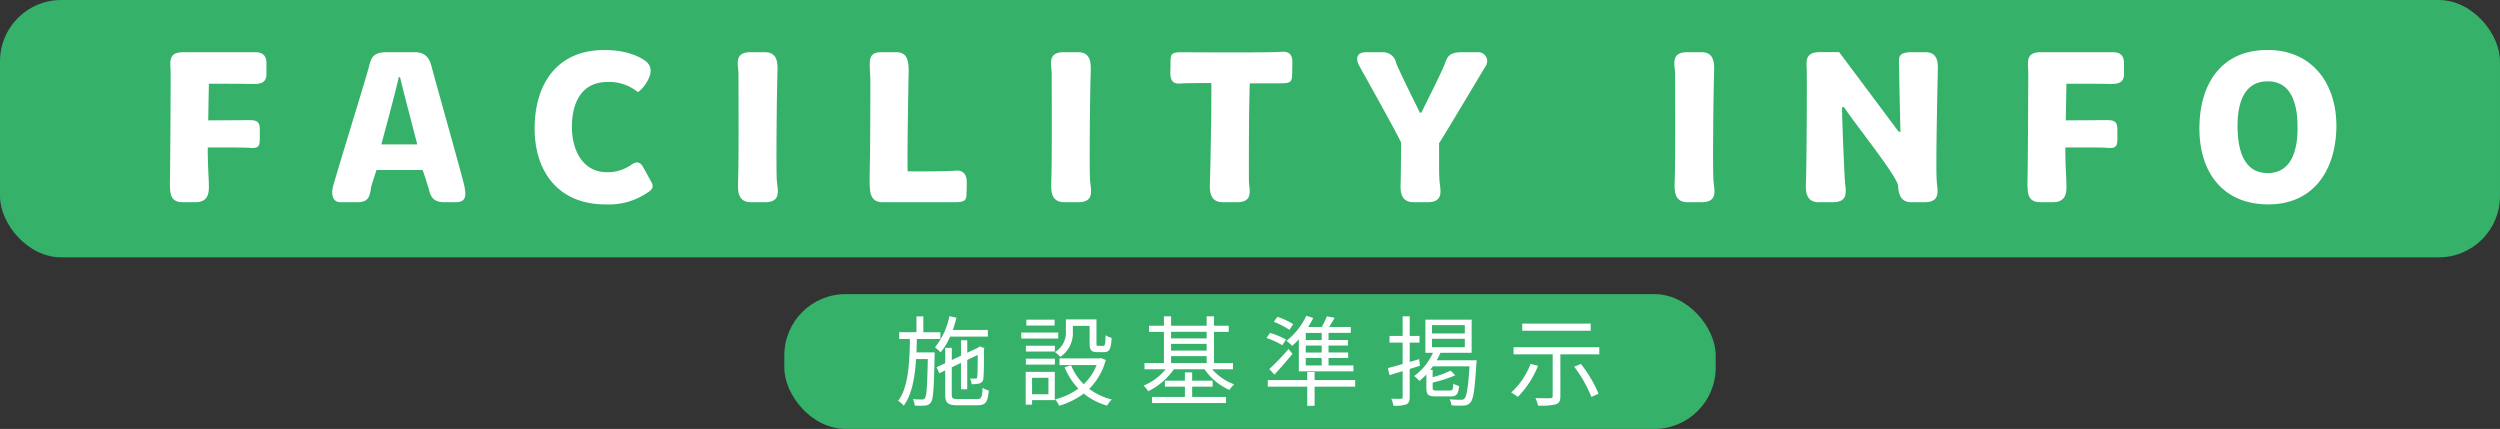
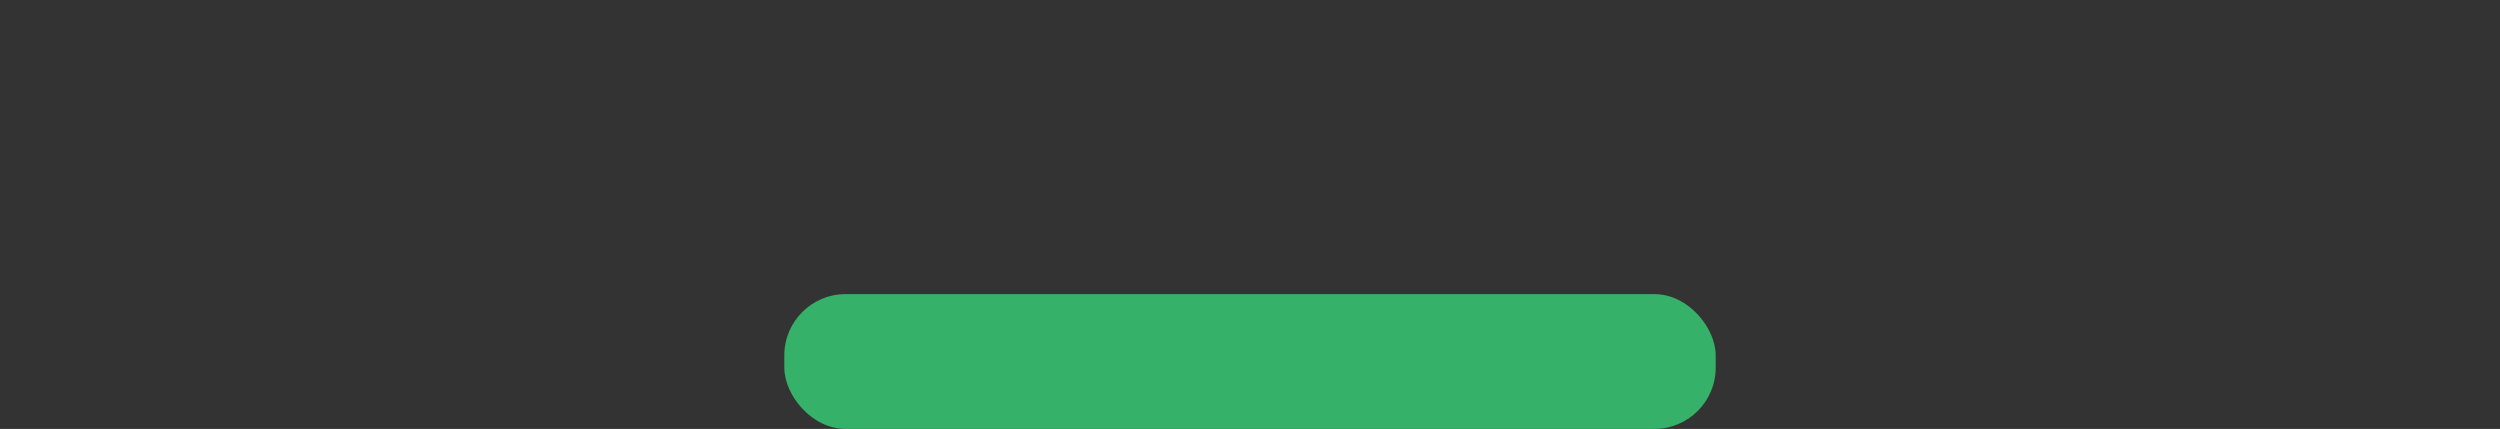
<svg xmlns="http://www.w3.org/2000/svg" width="408" height="70" viewBox="0 0 408 70">
  <rect x="0" y="0" width="408" height="70" fill="#333333" stroke="none" />
  <g id="mv_ttl" transform="translate(-756 -130)">
-     <rect id="長方形_1755" data-name="長方形 1755" width="408" height="42" rx="10" transform="translate(756 130)" fill="#35b169" />
    <rect id="長方形_1756" data-name="長方形 1756" width="152" height="22" rx="10" transform="translate(884 178)" fill="#35b169" />
    <g id="img-medical-mvtext" transform="translate(176 -170)">
-       <path id="パス_1461" data-name="パス 1461" d="M-176.256-2.484c.036,1.44.324,2.484,2.088,2.484h2.052c1.476,0,2.2-.72,2.2-2.34.036-1.116-.18-3.276-.18-6.588,2.124,0,6.012-.036,7.056.072,1.116.072,1.44-.252,1.44-1.44v-1.476c0-1.152-.252-1.62-1.62-1.62-1.548,0-5.112.036-6.8.036l.108-5.976c2.052,0,5.4,0,7.344.036,1.332,0,2.052-.36,2.052-1.62v-1.728c0-1.116-.432-1.836-1.872-1.836H-174.06c-2.664,0-2.088,1.656-2.088,3.528,0,.972-.036,11.52-.108,16.6C-176.256-3.564-176.292-2.916-176.256-2.484ZM-148.428,0h2.772c1.728,0,2.016-.864,2.2-2.376.072-.324.432-1.44.9-2.88h7.524c.5,1.332.792,2.484.972,2.952.216.756.36,2.3,2.484,2.3h1.98c1.836,0,1.656-1.332,1.332-2.844-.54-2.268-4.968-17.928-5.292-19.26-.36-1.368-.936-2.376-2.844-2.376h-4.464c-2.34,0-2.592,1.008-2.952,2.484-.324,1.332-4.788,15.732-5.8,19.3C-149.976-1.4-149.8,0-148.428,0Zm6.66-9.432c1.152-4.248,2.484-9.252,2.844-10.98h.216c.324,1.476,1.656,6.552,2.808,10.98Zm25.02-2.808C-116.82-5.04-112.9.36-105.192.36a11.254,11.254,0,0,0,7.2-2.16c.792-.612.5-1.152.108-1.836l-1.152-2.088c-.612-1.116-1.368-.792-1.98-.36a6.636,6.636,0,0,1-3.96,1.188c-3.708,0-5.688-3.312-5.688-7.38,0-4.032,1.62-7.344,5.8-7.344A7.363,7.363,0,0,1-99.9-17.964a4.916,4.916,0,0,0,1.44-1.62c1.224-1.98.432-2.952-.18-3.456-.684-.5-2.772-1.8-6.732-1.8C-113.04-24.84-116.676-19.368-116.748-12.24Zm33.192,9.108C-83.592-1.764-83.556,0-81.432,0h2.268c2.772,0,2.052-2.052,1.944-3.528-.144-2.16,0-14.868.108-17.856.036-1.368,0-3.1-2.088-3.1h-2.3c-2.772,0-2.016,2.052-1.98,3.528C-83.484-18.324-83.412-6.588-83.556-3.132Zm21.528.864c.072,1.116.4,2.268,2.052,2.268H-48.1c1.584,0,1.872-.36,1.836-1.512.036-.612.036-1.188.036-1.8,0-1.188-.576-1.98-1.872-1.836-1.08.108-5.364.144-7.776.108-.072-3.672.108-12.2.144-15.264a16.94,16.94,0,0,0,0-1.944c-.108-1.08-.36-2.232-2.016-2.232h-2.412c-1.4,0-1.764.576-1.872,1.4-.072,1.152.072,2.2.072,3.276,0,2.592,0,10.62-.108,15.048C-62.064-3.708-62.1-2.808-62.028-2.268Zm29.592-.864C-32.472-1.764-32.436,0-30.312,0h2.268c2.772,0,2.052-2.052,1.944-3.528-.144-2.16,0-14.868.108-17.856.036-1.368,0-3.1-2.088-3.1h-2.3c-2.772,0-2.016,2.052-1.98,3.528C-32.364-18.324-32.292-6.588-32.436-3.132ZM-6.552-3.1C-6.588-1.728-6.516,0-4.428,0h2.3C.648,0-.144-2.052-.18-3.528c0-.864-.036-10.908.144-15.876H5.04c1.584,0,1.8-.252,1.836-1.4l.036-1.872c.036-1.188-.324-1.944-1.656-1.872-2.556.18-16.38.072-16.38.072-1.584,0-1.836.252-1.836,1.4L-13-21.1c0,1.224.4,1.836,1.692,1.728.612-.072,3.924-.072,5-.072C-6.264-15.336-6.48-4.392-6.552-3.1Zm31.14-.036C24.516-1.764,24.588,0,26.712,0H28.98c2.772,0,2.052-2.052,1.944-3.528-.108-1.188-.036-5-.072-6.084,1.188-1.836,6.7-11.124,7.632-12.636a1.456,1.456,0,0,0-1.152-2.232H34.668c-1.944,0-2.412.576-2.772,1.62-.432,1.3-2.988,6.3-3.924,8.244H27.72c-.792-1.656-3.1-6.228-3.852-8.028a2.184,2.184,0,0,0-2.232-1.836H18.972c-2.052,0-1.476,1.656-1.116,2.268.576,1.044,5.652,10.08,6.8,12.456C24.66-8.748,24.624-4.9,24.588-3.132Zm44.712,0C69.264-1.764,69.3,0,71.424,0h2.268c2.772,0,2.052-2.052,1.944-3.528-.144-2.16,0-14.868.108-17.856.036-1.368,0-3.1-2.088-3.1h-2.3c-2.772,0-2.016,2.052-1.98,3.528C69.372-18.324,69.444-6.588,69.3-3.132Zm21.42,0C90.684-1.764,90.72,0,92.808,0h2.3c2.772,0,2.052-2.052,1.98-3.528-.072-.828-.468-9.576-.468-11.988h.324c1.836,2.808,8.82,11.448,8.82,12.852C105.84-1.512,106.092,0,107.892,0h2.2c2.772,0,2.052-2.052,1.98-3.528-.18-2.16.144-16.344.18-17.856.036-1.368.036-3.1-2.052-3.1H108c-2.052,0-2.124.792-2.088,1.548,0,.432.18,9.828.252,11.448h-.288l-9.72-13H92.988c-2.592,0-2.124,1.656-2.124,3.132C90.9-20.34,90.864-6.588,90.72-3.132Zm36.18.648c.036,1.44.324,2.484,2.088,2.484h2.052c1.476,0,2.2-.72,2.2-2.34.036-1.116-.18-3.276-.18-6.588,2.124,0,6.012-.036,7.056.072,1.116.072,1.44-.252,1.44-1.44v-1.476c0-1.152-.252-1.62-1.62-1.62-1.548,0-5.112.036-6.8.036l.108-5.976c2.052,0,5.4,0,7.344.036,1.332,0,2.052-.36,2.052-1.62v-1.728c0-1.116-.432-1.836-1.872-1.836H129.1c-2.664,0-2.088,1.656-2.088,3.528,0,.972-.036,11.52-.108,16.6C126.9-3.564,126.864-2.916,126.9-2.484Zm28.044-9.756c-.072,7.164,3.672,12.6,11.268,12.6,7.272,0,10.98-5.472,11.088-12.6.072-7.128-3.96-12.6-11.232-12.6C158.508-24.84,155.016-19.332,154.944-12.24ZM166.1-4.752c-3.852,0-4.9-3.636-4.932-7.524-.036-3.96,1.08-7.452,4.932-7.452,3.744,0,4.86,3.492,4.86,7.452C171-8.424,169.92-4.752,166.1-4.752Z" transform="translate(784 333)" fill="#fff" />
-       <path id="パス_1460" data-name="パス 1460" d="M-54.432-7.488c.032-.72.048-1.456.064-2.192h3.84v-1.1h-2.784V-13.36h-1.12v2.576h-2.816v1.1H-55.5c-.064,3.936-.256,7.9-1.92,10.112a3.3,3.3,0,0,1,.9.784C-55.184-.592-54.688-3.36-54.5-6.4h1.92c-.1,4.448-.192,6-.464,6.368a.488.488,0,0,1-.5.224c-.224,0-.816,0-1.472-.064a2.845,2.845,0,0,1,.3,1.056,11.827,11.827,0,0,0,1.7,0A1.155,1.155,0,0,0-52.08.672c.4-.528.5-2.32.608-7.616.016-.16.016-.544.016-.544Zm11.648-2.576v-1.088H-48.5a19.349,19.349,0,0,0,.592-2l-1.152-.24A11.662,11.662,0,0,1-51.408-8.32a9.25,9.25,0,0,1,.912.832,11.116,11.116,0,0,0,1.552-2.576ZM-47.648.128c-.88,0-1.024-.128-1.024-.736V-5.056l1.5-.72v4.3h1.024V-6.256l1.712-.816c0,1.9-.032,3.312-.08,3.552-.048.272-.144.3-.336.3a7.869,7.869,0,0,1-.832-.016,3.076,3.076,0,0,1,.256.928,4.3,4.3,0,0,0,1.2-.1.869.869,0,0,0,.72-.864c.064-.448.1-2.464.1-4.736l.048-.192-.752-.272-.192.144-.08.08-1.76.816V-9.472h-1.024v2.528l-1.5.7V-8.224h-1.072v2.5l-1.408.656.448.976.96-.448v3.92c0,1.408.432,1.76,2.016,1.76h3.248c1.344,0,1.7-.528,1.84-2.416a3.313,3.313,0,0,1-1.008-.432c-.064,1.536-.192,1.84-.9,1.84Zm15.76-12.96H-36.5v.96h4.608Zm.592,2.1h-6.032v.976H-31.3Zm-1.6,7.392V-.656h-2.672V-3.344Zm1.04-.976h-4.752V1.04h1.04V.3h3.712ZM-36.576-5.5h4.736v-.96h-4.736Zm0-2.128h4.736v-.944h-4.736Zm7.664-4.192h2.736v2.848c0,1.136.288,1.44,1.264,1.44h1.1c.848,0,1.136-.464,1.232-2.336a2.641,2.641,0,0,1-.992-.432c-.032,1.536-.1,1.744-.384,1.744h-.8c-.256,0-.3-.064-.3-.416v-3.9h-4.992v1.92a3.69,3.69,0,0,1-1.776,3.408,5.79,5.79,0,0,1,.864.784,4.689,4.689,0,0,0,2.048-4.176ZM-24.3-6.56l-.208.048h-6.576v1.088h6.048a8.52,8.52,0,0,1-2.1,3.12A8.954,8.954,0,0,1-29.2-5.392l-1.056.32a10.8,10.8,0,0,0,2.24,3.488A10.885,10.885,0,0,1-31.792.176a4.146,4.146,0,0,1,.64,1.04A12.245,12.245,0,0,0-27.136-.768,10.9,10.9,0,0,0-23.328,1.2,5.1,5.1,0,0,1-22.56.192a10.159,10.159,0,0,1-3.68-1.728,10.383,10.383,0,0,0,2.7-4.72ZM-9.44-1.9H-6.1V-2.88H-9.44V-4.224h-1.184V-2.88h-3.264V-1.9h3.264v1.68h-5.36V.784H-3.92V-.224H-9.44ZM-12.88-6.88h5.808v1.136H-12.88Zm5.808-3.968v1.072H-12.88v-1.072ZM-12.88-8.88h5.808v1.1H-12.88Zm10.1,4.144V-5.744H-5.872v-5.1h2.4v-.992h-2.4v-1.536h-1.2v1.536H-12.88v-1.536h-1.168v1.536H-16.48v.992h2.432v5.1h-3.168v1.008h3.456a9.291,9.291,0,0,1-3.616,2.672,4.154,4.154,0,0,1,.768.912,10.947,10.947,0,0,0,4.176-3.584h5.008A9.783,9.783,0,0,0-3.36-1.36a4.65,4.65,0,0,1,.784-.912,8.846,8.846,0,0,1-3.6-2.464ZM11.7-9.5H9.1v-1.168H11.7Zm0,2.032H9.1V-8.608H11.7Zm0,2.112H9.1V-6.576H11.7ZM7.968-4.4H16.88v-.96H12.816V-6.576h3.2v-.9h-3.2V-8.608h3.168v-.9H12.816v-1.168h3.632v-.96H12.912c.288-.464.608-.992.9-1.5l-1.264-.24a16.912,16.912,0,0,1-.832,1.744H9.488a12.492,12.492,0,0,0,.832-1.488l-1.136-.336a11.31,11.31,0,0,1-3.232,4.08,7.855,7.855,0,0,1,.928.816A11.407,11.407,0,0,0,7.968-9.632Zm-3.984.544c.96-1.04,2.032-2.272,2.944-3.392l-.64-.8a37.467,37.467,0,0,1-3.136,3.28ZM7.056-12.1A12.9,12.9,0,0,0,4.48-13.3l-.592.816a13.9,13.9,0,0,1,2.544,1.312ZM5.872-9.6A14.232,14.232,0,0,0,3.28-10.672l-.592.832A13.136,13.136,0,0,1,5.28-8.656Zm11.3,6.624H10.544V-4.288h-1.2v1.312H2.9V-1.9H9.344V1.232h1.2V-1.9h6.624ZM27.744-5.312,27.6-6.384l-1.536.448V-9.088h1.6v-1.088h-1.6v-3.2H24.912v3.2H22.768v1.088h2.144V-5.6c-.912.272-1.76.512-2.416.672l.272,1.152,2.144-.656V-.224c0,.24-.064.3-.272.3C24.432.1,23.776.1,23.056.064A4.846,4.846,0,0,1,23.408,1.2,5.357,5.357,0,0,0,25.52.992c.4-.208.544-.544.544-1.216v-4.56Zm1.952-4.4h5.36v1.376H29.7Zm0-2.224h5.36v1.36H29.7Zm.784,5.728a9.457,9.457,0,0,0,.592-1.216h5.1v-5.408H28.624v5.408h1.232a9.383,9.383,0,0,1-3.072,3.792,5.949,5.949,0,0,1,.864.8,9.883,9.883,0,0,0,1.136-1.056v2.224c0,1.088.3,1.36,1.6,1.36H32.72c.96,0,1.28-.32,1.408-1.7a3.337,3.337,0,0,1-.944-.384c-.048.992-.128,1.12-.576,1.12H30.5c-.608,0-.688-.048-.688-.416v-.88a21.568,21.568,0,0,0,3.68-1.184l-.752-.768A15.174,15.174,0,0,1,29.808-3.44V-4.624h-.4c.16-.192.3-.384.448-.592h5.968c-.224,3.52-.48,4.9-.816,5.264a.687.687,0,0,1-.592.192c-.288,0-1.04,0-1.84-.08a2.546,2.546,0,0,1,.3.992,14.518,14.518,0,0,0,2,.032A1.422,1.422,0,0,0,35.952.72c.5-.544.736-2.112.992-6.416a4.92,4.92,0,0,0,.048-.512ZM55.6-12.192H44.432v1.168H55.6ZM45.792-5.616A12.1,12.1,0,0,1,42.624-.944a7.817,7.817,0,0,1,1.072.72A15.085,15.085,0,0,0,47.008-5.3Zm7.12.464a21.081,21.081,0,0,1,2.8,4.928L56.88-.736A20.024,20.024,0,0,0,54-5.6Zm-9.9-3.184v1.168h6.384V-.352c0,.256-.1.336-.4.336C48.7,0,47.664,0,46.576-.032A5.393,5.393,0,0,1,47.008,1.2,10.745,10.745,0,0,0,49.9.992c.56-.192.752-.56.752-1.312V-7.168h6.352V-8.336Z" transform="translate(784 365)" fill="#fff" />
-     </g>
+       </g>
  </g>
</svg>